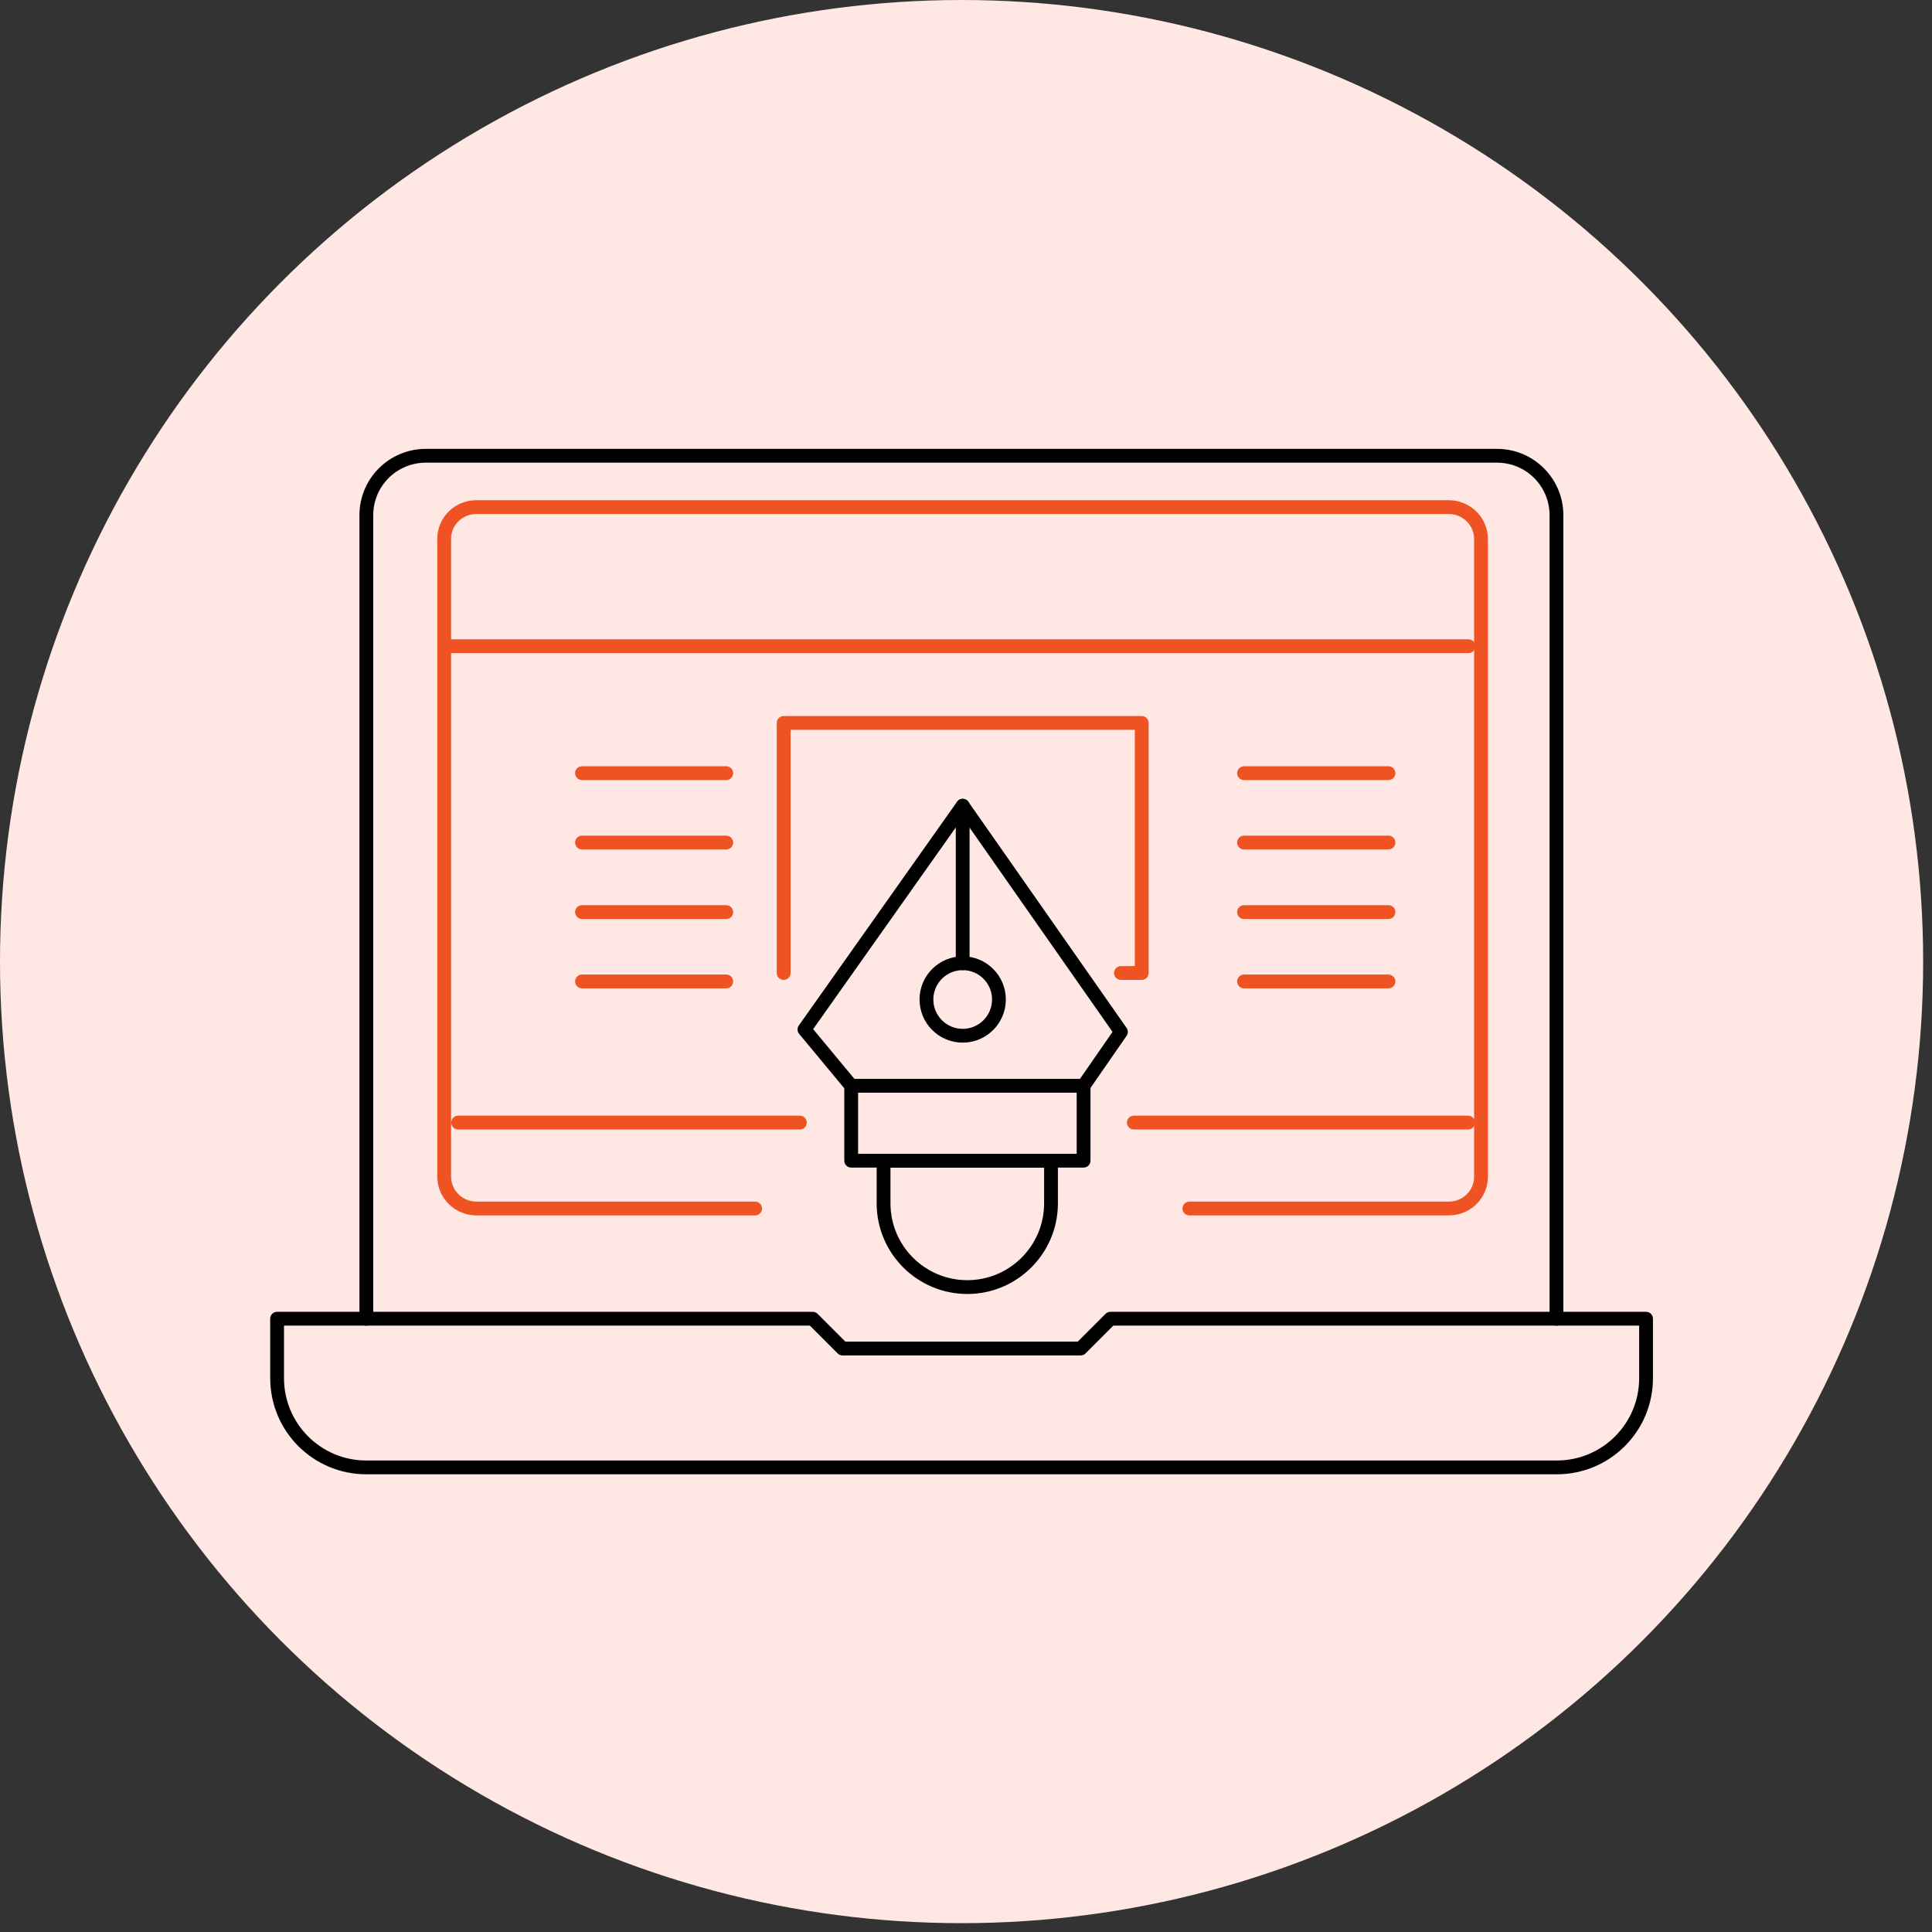
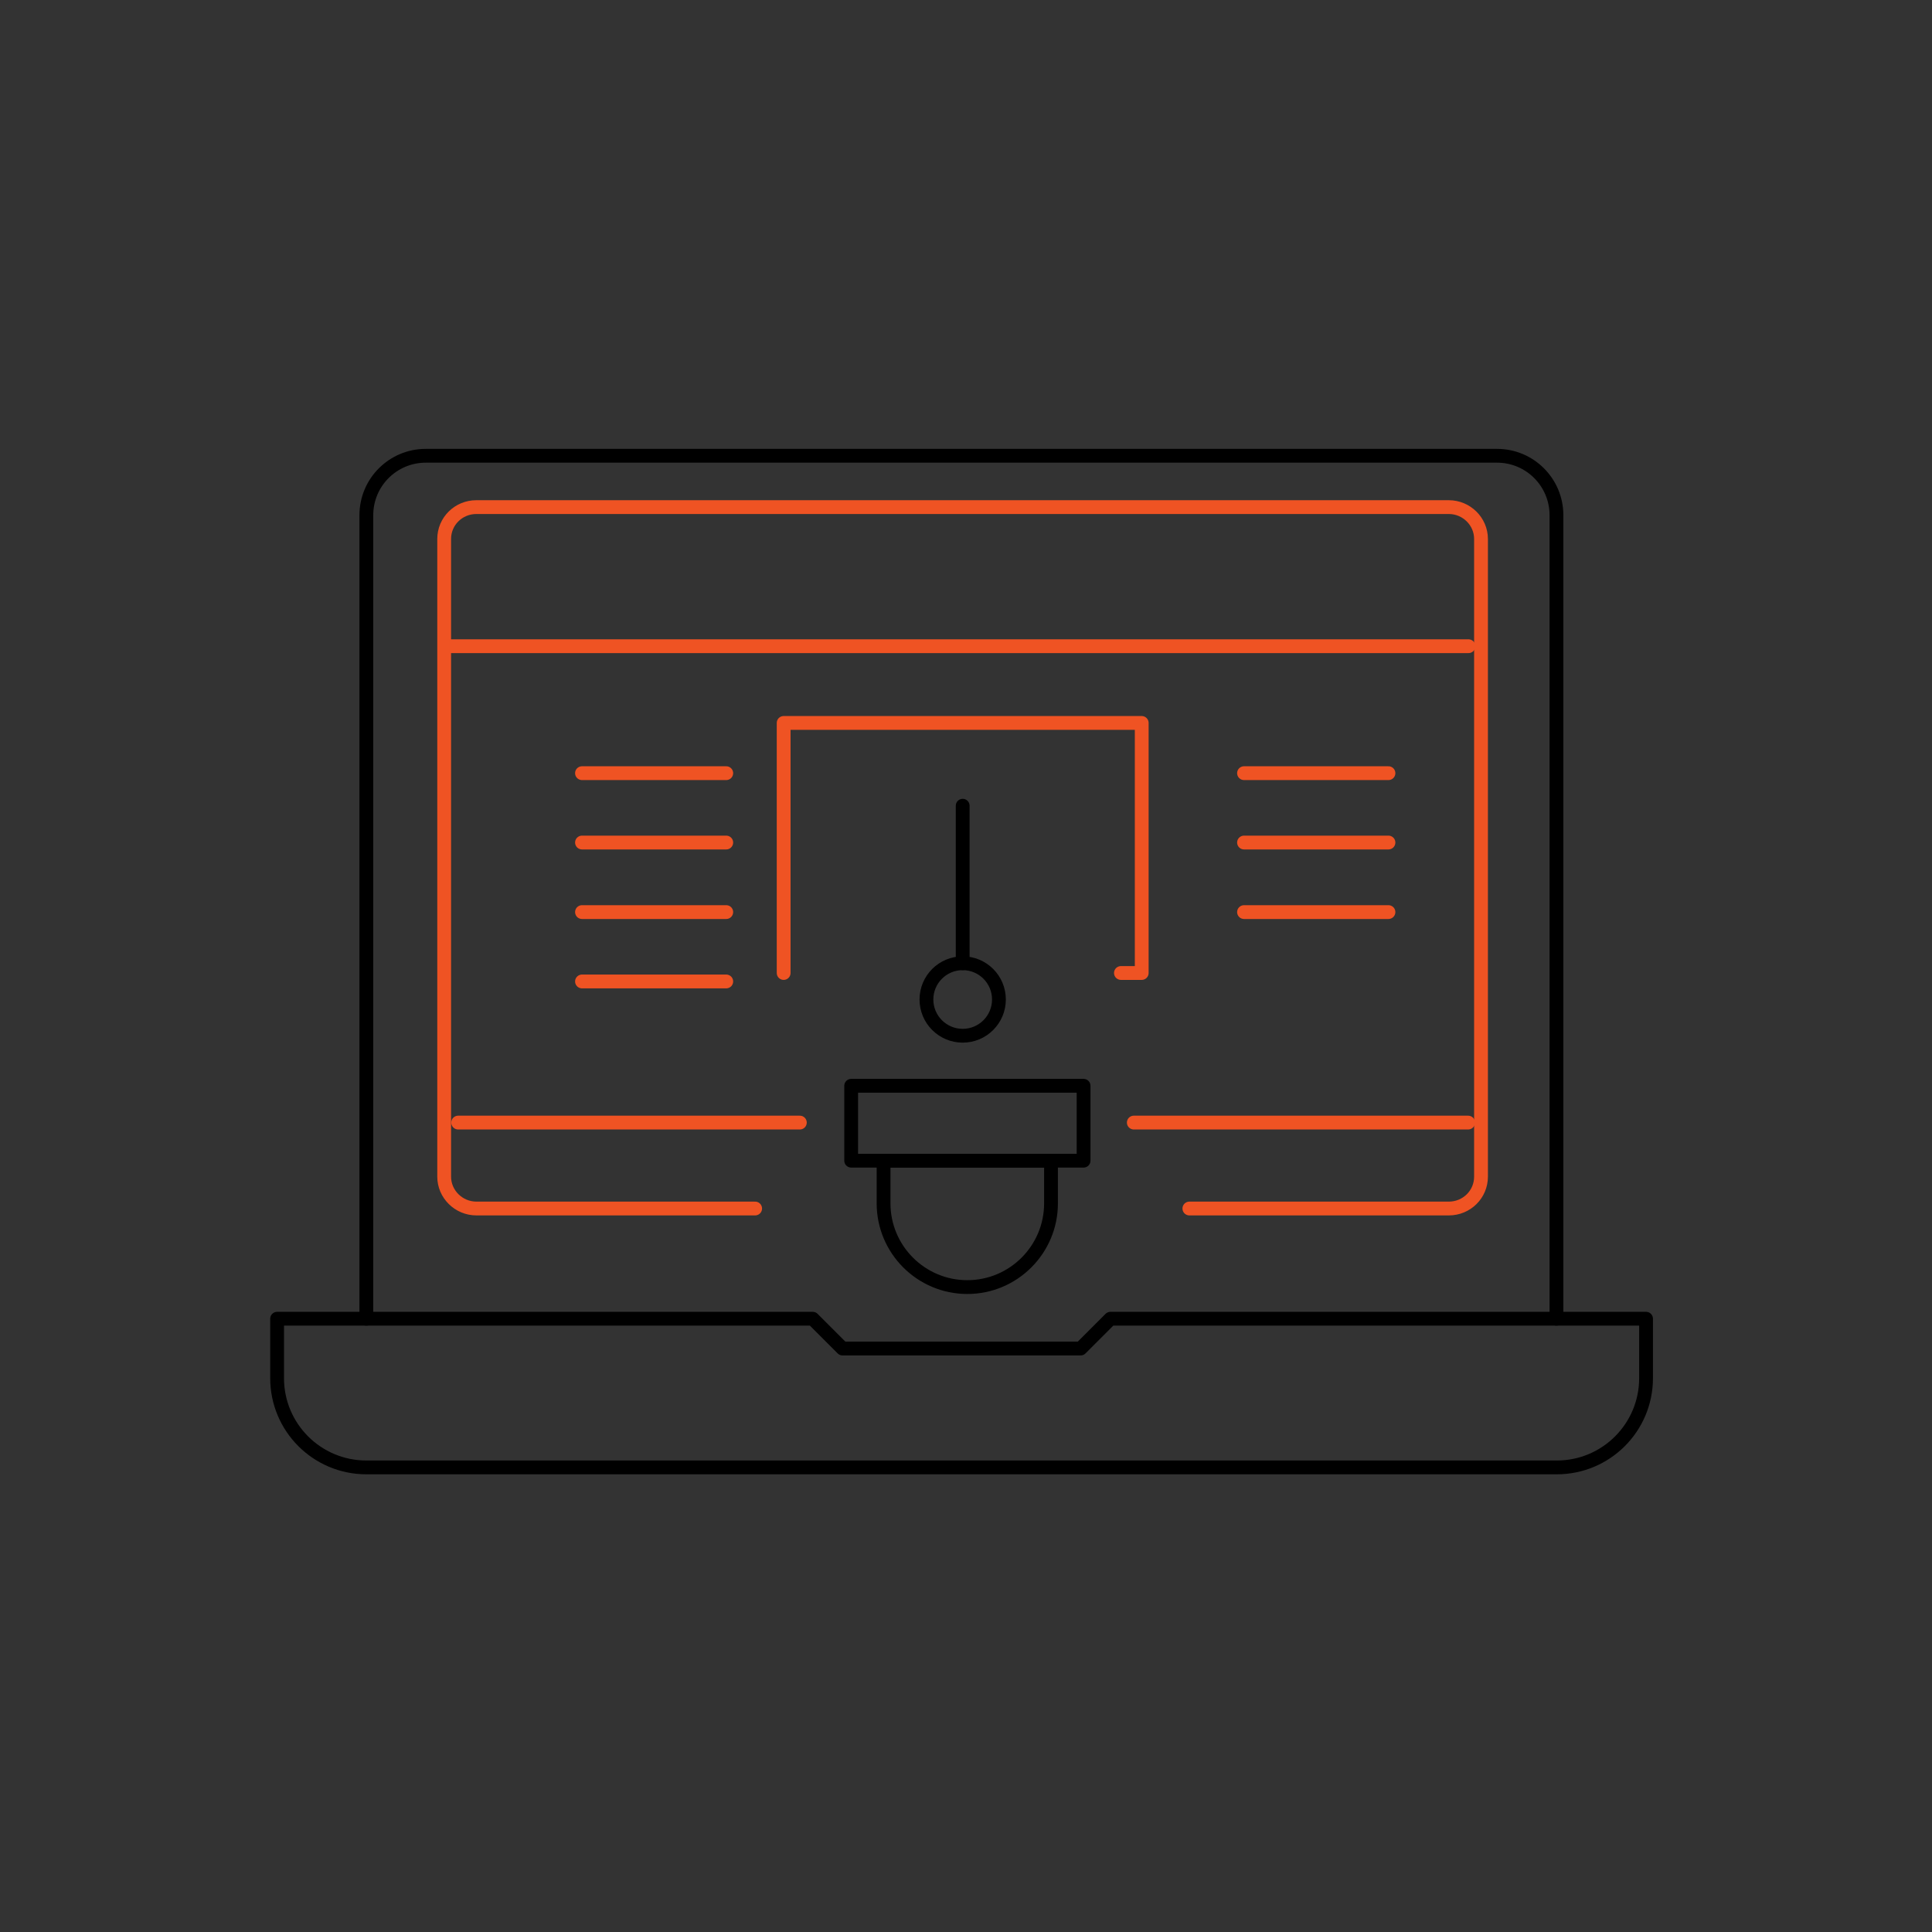
<svg xmlns="http://www.w3.org/2000/svg" id="Layer_1" data-name="Layer 1" viewBox="0 0 105 105">
  <rect x="0" y="0" width="105" height="105" fill="#333333" stroke="none" />
  <defs>
    <style>      .cls-1 {        stroke: #000;      }      .cls-1, .cls-2 {        fill: none;        stroke-linecap: round;        stroke-linejoin: round;        stroke-width: .75px;      }      .cls-2 {        stroke: #ef5323;      }      .cls-3 {        fill: #ffe8e3;      }    </style>
  </defs>
-   <circle class="cls-3" cx="52.26" cy="52.26" r="52.26" />
  <g>
    <path class="cls-1" d="M84.6,79.75H19.91c-2.68,0-4.85-2.17-4.85-4.85v-3.23h29.11l1.62,1.62h12.94l1.62-1.62h29.11v3.23c0,2.68-2.17,4.85-4.85,4.85Z" />
    <path class="cls-1" d="M19.91,71.67V28c0-1.79,1.45-3.23,3.23-3.23h58.22c1.79,0,3.23,1.45,3.23,3.23v43.67" />
    <g>
      <path class="cls-2" d="M41.04,65.68h-15.15c-.96,0-1.75-.78-1.75-1.73V29.29c0-.96.78-1.73,1.75-1.73h52.85c.96,0,1.75.78,1.75,1.73v34.66c0,.96-.78,1.73-1.75,1.73h-14.1" />
      <line class="cls-2" x1="24.49" y1="35.12" x2="79.81" y2="35.12" />
      <line class="cls-2" x1="61.62" y1="61.01" x2="79.79" y2="61.01" />
      <line class="cls-2" x1="24.9" y1="61.01" x2="43.47" y2="61.01" />
      <line class="cls-2" x1="31.63" y1="42.02" x2="39.47" y2="42.02" />
      <line class="cls-2" x1="31.63" y1="45.79" x2="39.47" y2="45.79" />
      <line class="cls-2" x1="31.63" y1="49.57" x2="39.47" y2="49.57" />
      <line class="cls-2" x1="31.63" y1="53.34" x2="39.47" y2="53.34" />
      <line class="cls-2" x1="67.61" y1="42.02" x2="75.46" y2="42.02" />
      <line class="cls-2" x1="67.61" y1="45.79" x2="75.46" y2="45.79" />
      <line class="cls-2" x1="67.61" y1="49.57" x2="75.46" y2="49.57" />
-       <line class="cls-2" x1="67.61" y1="53.34" x2="75.46" y2="53.34" />
      <path class="cls-1" d="M48.02,63.08h9.1v2.32c0,2.51-2.04,4.55-4.55,4.55h0c-2.51,0-4.55-2.04-4.55-4.55v-2.32h0Z" />
      <rect class="cls-1" x="46.26" y="59.01" width="12.63" height="4.07" />
-       <polyline class="cls-1" points="46.26 59.01 43.72 55.95 52.32 43.79 60.92 56.08 58.89 59.01" />
      <line class="cls-1" x1="52.32" y1="52.35" x2="52.32" y2="43.79" />
      <circle class="cls-1" cx="52.32" cy="54.32" r="1.97" />
      <polyline class="cls-2" points="42.59 52.88 42.59 39.29 62.05 39.29 62.05 52.88 60.92 52.88" />
    </g>
  </g>
</svg>